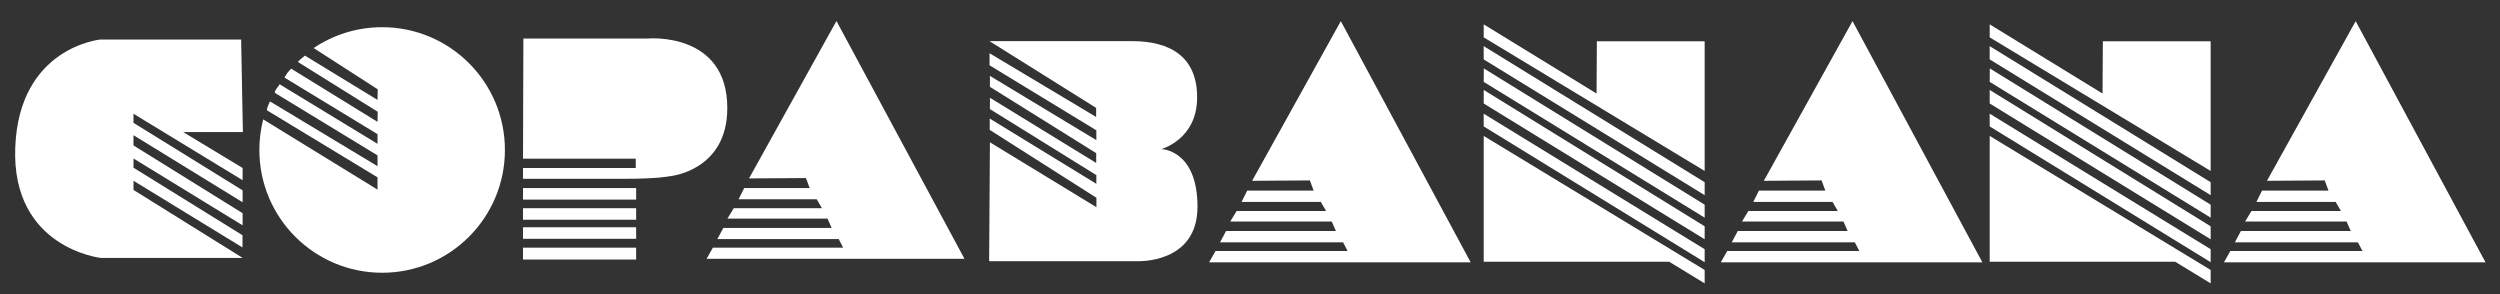
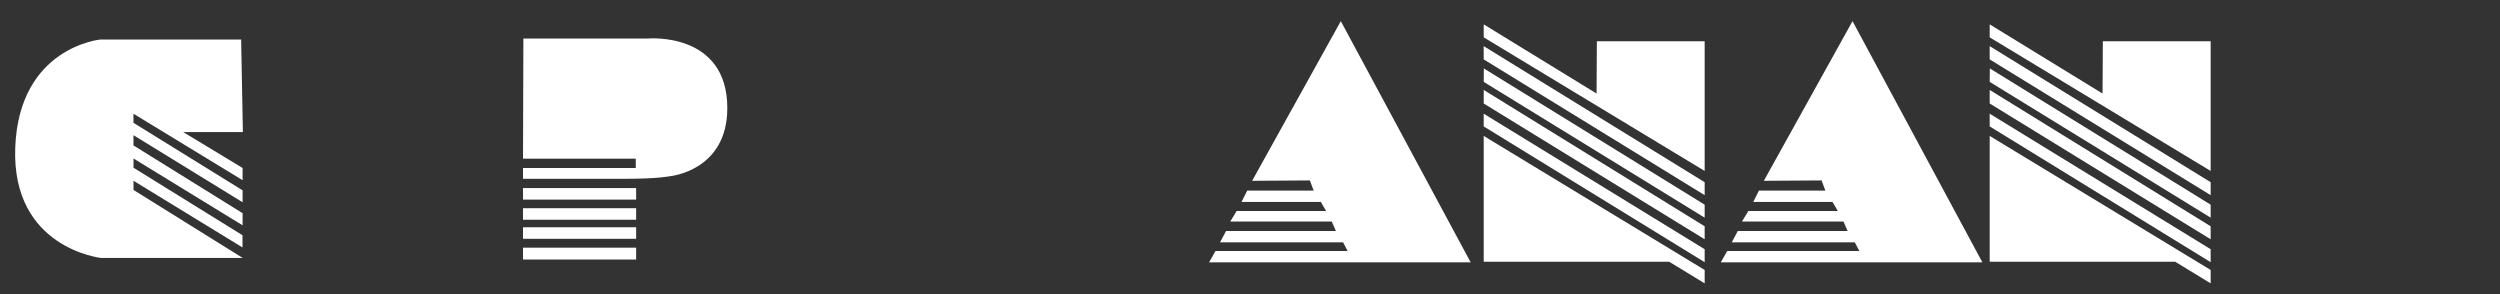
<svg xmlns="http://www.w3.org/2000/svg" width="100%" height="100%" viewBox="0 0 2032 239" version="1.1" xml:space="preserve" style="fill-rule:evenodd;clip-rule:evenodd;stroke-linejoin:round;stroke-miterlimit:2;">
  <rect x="0" y="0" width="2032" height="239" fill="#333333" stroke="none" />
-   <rect id="Artboard2" x="0" y="0" width="2031.87" height="238.148" style="fill:none;" />
  <g id="Artboard1">
    <path d="M196,32.119l-114.343,-0c0,-0 -66.216,6.099 -69.264,87.834c-3.051,81.737 69.535,89.674 69.535,89.674l115.292,-0l-88.705,-55.25l0,-7.448l88.584,54.192l-0,-9.929l-88.584,-54.872l0,-7.493l88.672,54.307l0,-9.851l-88.701,-55.084l-0,-8.315l88.701,54.511l0,-9.698l-88.701,-54.866l-0,-7.391l88.701,54.025l0,-9.932l-48.283,-29.195l48.512,-0l-1.416,-75.219Z" style="fill:#fff;" />
-     <path d="M254.948,39.051c15.9,-10.698 35.048,-16.945 55.653,-16.945c55.113,0 99.789,44.673 99.789,99.786c-0,55.113 -44.676,99.794 -99.789,99.794c-55.113,0 -99.789,-44.681 -99.789,-99.794c0,-8.584 1.086,-16.91 3.124,-24.857l92.913,57.09l0,-9.986l-89.832,-54.466c-0,0 -0.285,-0.977 0.843,-3.695c1.125,-2.729 1.579,-3.567 1.579,-3.567l87.41,52.663l0,-8.774l-83.478,-50.845c0,-0 -0.427,-0.795 1.531,-3.575c1.966,-2.772 2.399,-3.382 2.399,-3.382l79.548,48.396l0,-7.867l-75.616,-45.973c-0,0 2.022,-3.567 2.798,-4.34c0.806,-0.8 2.643,-2.917 2.643,-2.917l70.175,43.25l0.175,-8.216l-64.906,-40.475c0,-0 1.053,-1.311 2.767,-2.732c1.713,-1.407 2.984,-2.414 2.984,-2.414l58.98,35.992l0.175,-8.621l-52.076,-33.53Z" style="fill:#fff;" />
    <path d="M425.1,210.954l0,-9.664l91.952,0l-0,9.664l-91.952,-0Zm0.304,-179.657l101.593,0c0,0 64.156,-5.546 64.156,56.561c0,51.113 -46.58,55.352 -46.58,55.352c0,-0 -9.376,2.119 -36.293,2.119l-83.177,-0l-0,-8.783l91.642,0l0,-7.555l-91.642,-0l0.301,-97.694Zm91.648,121.587l-0,9.373l-91.952,0l0,-9.373l91.952,-0Zm-0,16.33l-0,9.381l-91.952,0l0,-9.381l91.952,-0Zm-0,15.518l-0,9.379l-91.952,0l0,-9.379l91.952,0Z" style="fill:#fff;" />
-     <path d="M608.796,145.02l71.075,-127.936l104.048,193.26l-209.598,0l5.141,-9.065l105.861,0l-3.639,-6.958l-98.599,-0l4.843,-9.076l88.016,0l-3.327,-7.56l-81.362,-0l5.141,-8.471l71.679,-0l-4.236,-7.257l-63.514,-0l4.534,-9.076l53.238,0l-3.027,-8.165l-46.274,0.304Z" style="fill:#fff;" />
-     <path d="M1842.6,146.948l72.088,-129.767l105.529,196.021l-212.592,-0l5.213,-9.196l107.375,-0l-3.692,-7.054l-100.008,-0l4.916,-9.209l89.271,0l-3.379,-7.666l-82.512,-0l5.212,-8.596l72.696,-0l-4.296,-7.358l-64.412,-0l4.591,-9.209l54.004,0l-3.07,-8.279l-46.934,0.313Z" style="fill:#fff;" />
    <path d="M1433.65,146.948l72.083,-129.767l105.53,196.021l-212.588,-0l5.217,-9.196l107.371,-0l-3.684,-7.054l-100.004,-0l4.908,-9.209l89.267,0l-3.375,-7.666l-82.517,-0l5.213,-8.596l72.696,-0l-4.292,-7.358l-64.417,-0l4.596,-9.209l53.996,0l-3.071,-8.279l-46.929,0.313Z" style="fill:#fff;" />
    <path d="M1017.73,146.948l72.083,-129.767l105.534,196.021l-212.596,-0l5.225,-9.196l107.367,-0l-3.688,-7.054l-100.004,-0l4.904,-9.209l89.275,0l-3.375,-7.666l-82.521,-0l5.217,-8.596l72.7,-0l-4.292,-7.358l-64.425,-0l4.6,-9.209l53.996,0l-3.071,-8.279l-46.929,0.313Z" style="fill:#fff;" />
-     <path d="M803.984,212.278l120.25,0c0,0 49.088,2.463 49.088,-44.162c-0,-46.642 -29.455,-46.938 -29.455,-46.938c0,0 28.85,-7.637 29.155,-41.416c0.308,-33.788 -22.088,-46.321 -52.767,-46.321l-115.984,-0l86.667,54.262l0,7.359l-86.633,-51.8l-0,9.808l86.808,52.842l0,7.991l-86.508,-52.233l-0,8.892l86.391,53.912l0,7.975l-86.391,-52.991l-0,9.2l86.508,53.683l0,7.054l-86.662,-53.037l-0,9.204l86.716,55.179l0,7.662l-86.562,-52.745l-0.621,96.62Z" style="fill:#fff;" />
    <path d="M1617.23,212.748l150.767,-0l28.821,17.57l-0,-10.895l-179.588,-108.942l0,102.267Zm0,-109.996l179.588,110.346l-0,-10.542l-179.633,-110.167l0.045,10.363Zm0,-18.629l179.588,110.358l-0,-10.554l-179.588,-110.825l0,11.021Zm0,-17.571l179.588,110.354l-0,-10.546l-179.5,-110.746l-0.088,10.938Zm0,-18.275l179.588,110.354l-0,-10.542l-179.633,-110.604l0.045,10.792Zm91.959,-14.759l87.629,0l-0,105.43l-179.588,-108.592l0,-10.546l91.721,56.229l0.238,-42.521Z" style="fill:#fff;" />
    <path d="M1205.96,212.748l150.771,-0l28.813,17.57l-0,-10.895l-179.584,-108.942l0,102.267Zm0,-109.996l179.584,110.346l-0,-10.542l-179.621,-110.167l0.037,10.363Zm0,-18.629l179.584,110.358l-0,-10.554l-179.584,-110.825l0,11.021Zm0,-17.571l179.584,110.354l-0,-10.546l-179.496,-110.746l-0.088,10.938Zm0,-18.275l179.584,110.354l-0,-10.542l-179.621,-110.604l0.037,10.792Zm91.963,-14.759l87.621,0l-0,105.43l-179.584,-108.592l0,-10.546l91.734,56.229l0.229,-42.521Z" style="fill:#fff;" />
  </g>
</svg>